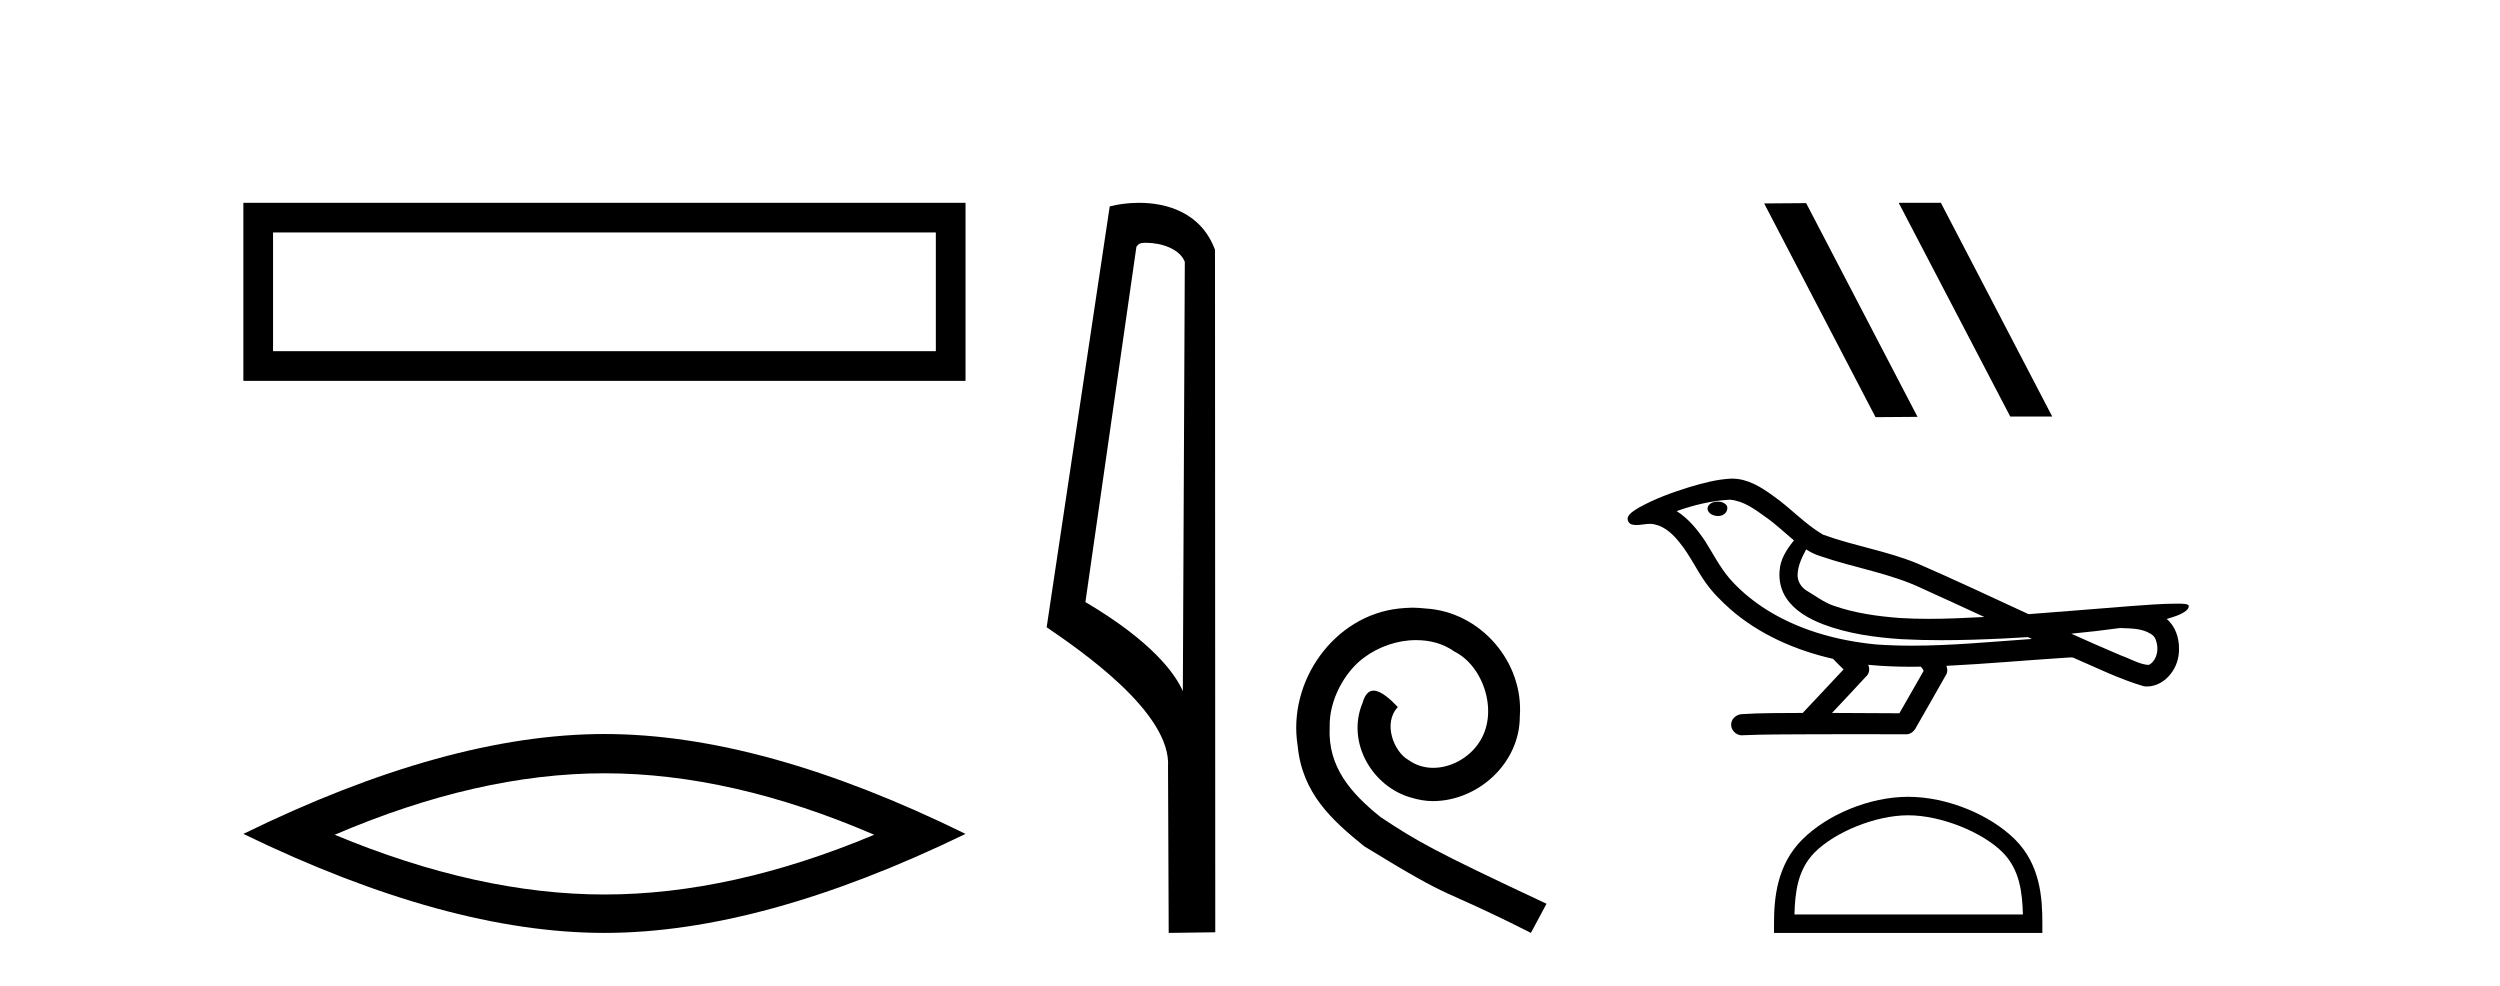
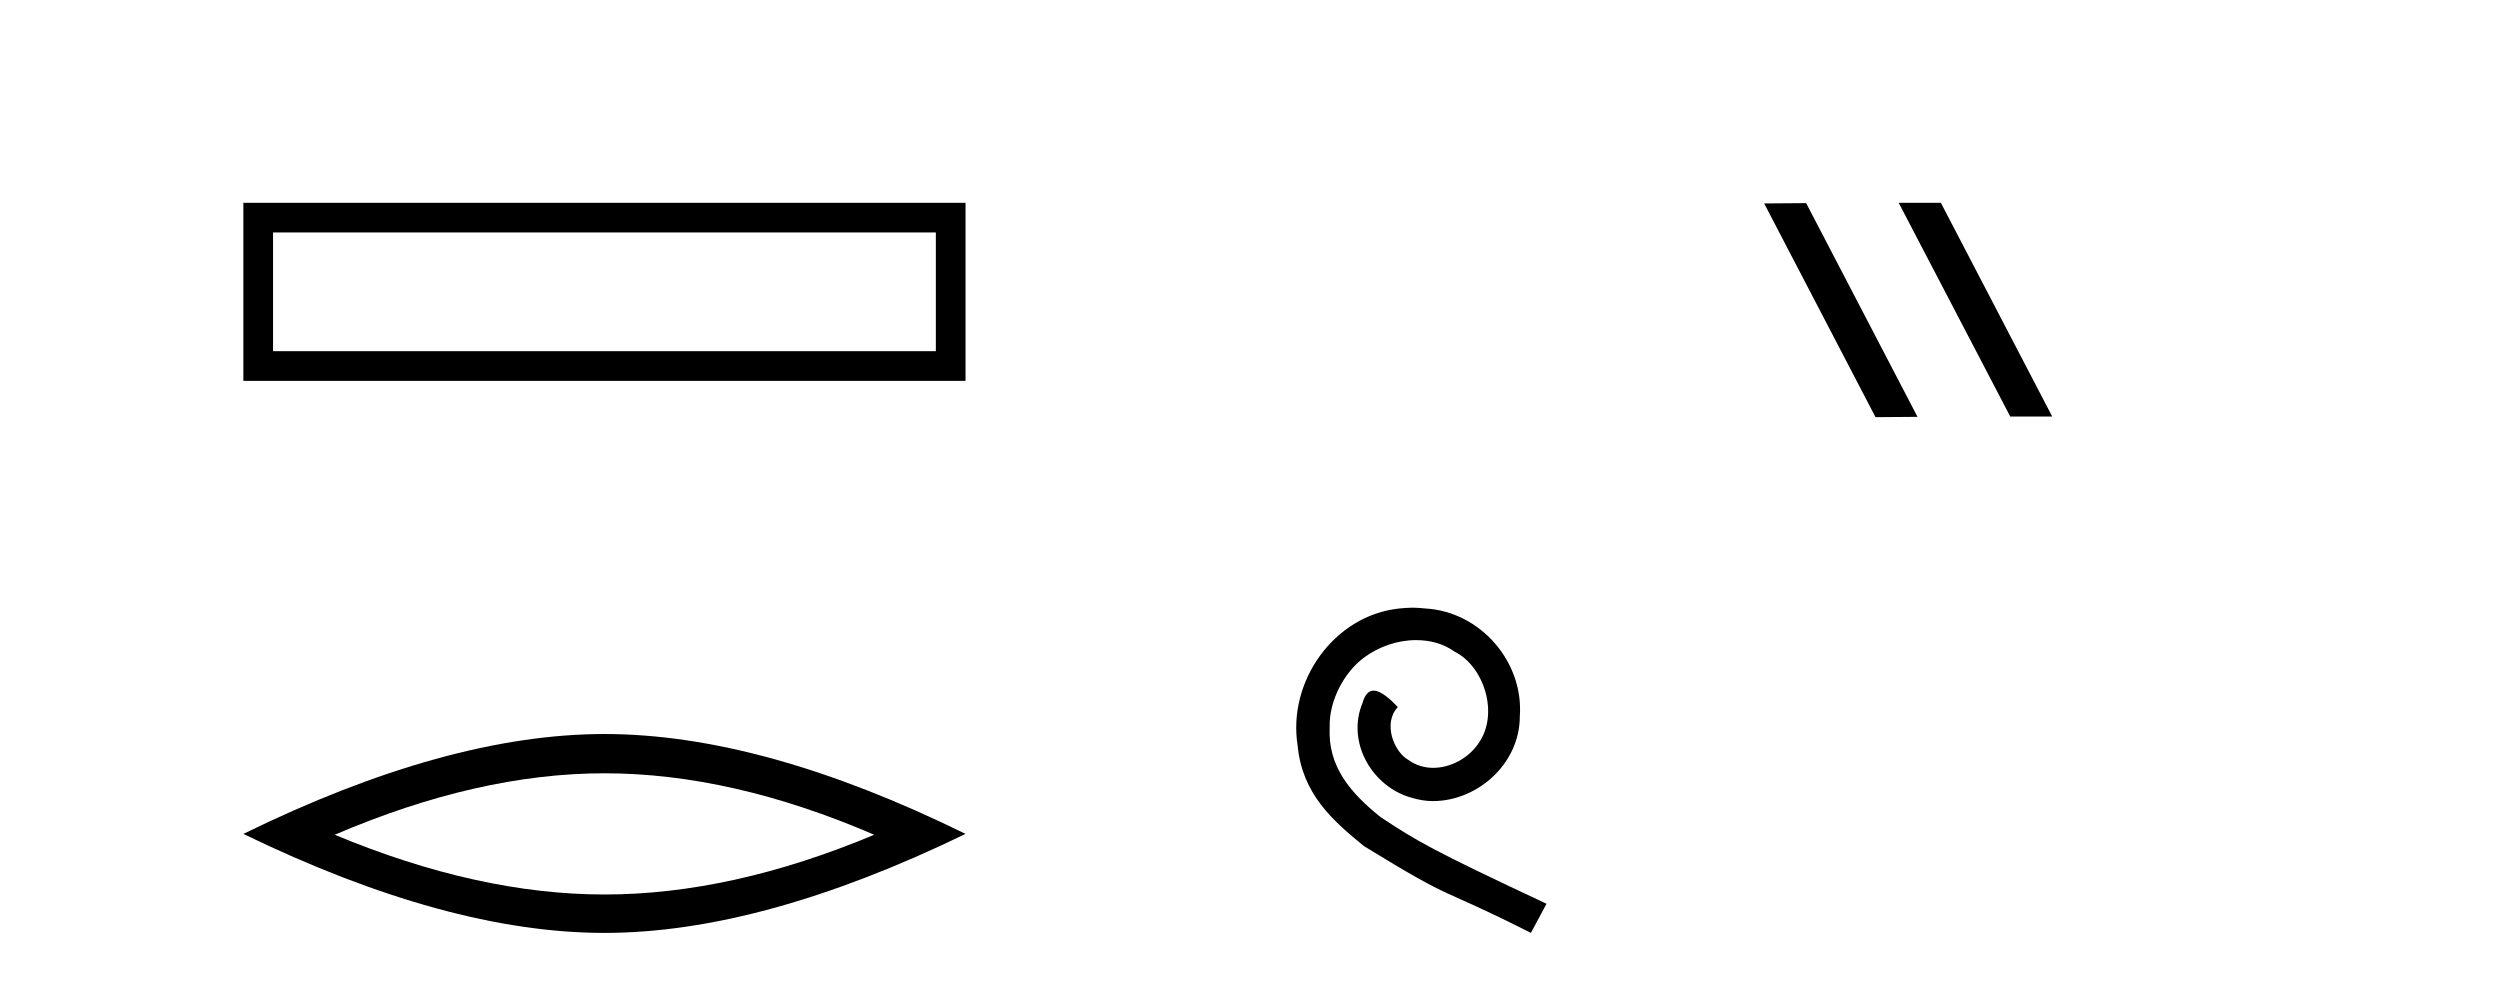
<svg xmlns="http://www.w3.org/2000/svg" width="104.0" height="41.0">
  <path d="M 10.124 8.437 L 10.124 15.844 L 40.166 15.844 L 40.166 8.437 L 10.124 8.437 M 38.931 9.67 L 38.931 14.609 L 11.359 14.609 L 11.359 9.67 L 38.931 9.67 Z" style="fill:#000000;stroke:none" />
  <path d="M 25.145 32.169 Q 30.436 32.169 36.367 34.726 Q 30.436 37.211 25.145 37.211 Q 19.89 37.211 13.924 34.726 Q 19.89 32.169 25.145 32.169 ZM 25.145 30.535 Q 18.611 30.535 10.124 34.69 Q 18.611 38.809 25.145 38.809 Q 31.679 38.809 40.166 34.69 Q 31.715 30.535 25.145 30.535 Z" style="fill:#000000;stroke:none" />
-   <path d="M 47.676 10.1 C 48.301 10.1 49.065 10.34 49.288 10.89 L 49.206 28.751 L 49.206 28.751 C 48.889 28.034 47.948 26.699 45.153 25.046 L 47.275 10.263 C 47.375 10.157 47.372 10.1 47.676 10.1 ZM 49.206 28.751 L 49.206 28.751 C 49.206 28.751 49.206 28.751 49.206 28.751 L 49.206 28.751 L 49.206 28.751 ZM 47.379 8.437 C 46.901 8.437 46.47 8.505 46.164 8.588 L 43.541 26.094 C 44.929 27.044 48.742 29.648 48.59 31.91 L 48.618 38.809 L 50.555 38.783 L 50.544 10.393 C 49.968 8.837 48.537 8.437 47.379 8.437 Z" style="fill:#000000;stroke:none" />
  <path d="M 58.765 25.279 C 58.578 25.279 58.39 25.297 58.202 25.314 C 55.486 25.604 53.555 28.354 53.982 31.019 C 54.17 33.001 55.4 34.111 56.75 35.205 C 60.764 37.665 59.637 36.759 63.685 38.809 L 64.335 37.596 C 59.517 35.341 58.936 34.983 57.433 33.992 C 56.203 33.001 55.229 31.908 55.315 30.251 C 55.281 29.106 55.964 27.927 56.733 27.364 C 57.348 26.902 58.133 26.629 58.902 26.629 C 59.483 26.629 60.03 26.766 60.508 27.107 C 61.721 27.705 62.387 29.687 61.499 30.934 C 61.089 31.532 60.354 31.942 59.62 31.942 C 59.261 31.942 58.902 31.839 58.595 31.617 C 57.98 31.276 57.518 30.08 58.15 29.414 C 57.86 29.106 57.45 28.73 57.143 28.73 C 56.938 28.73 56.784 28.884 56.681 29.243 C 55.998 30.883 57.091 32.745 58.731 33.189 C 59.022 33.274 59.312 33.326 59.603 33.326 C 61.482 33.326 63.224 31.754 63.224 29.807 C 63.395 27.534 61.584 25.45 59.312 25.314 C 59.141 25.297 58.953 25.279 58.765 25.279 Z" style="fill:#000000;stroke:none" />
  <path d="M 79.018 8.437 L 78.992 8.45 L 83.626 17.328 L 85.373 17.328 L 80.74 8.437 ZM 75.136 8.45 L 73.389 8.463 L 78.022 17.354 L 79.769 17.341 L 75.136 8.45 Z" style="fill:#000000;stroke:none" />
-   <path d="M 71.463 20.87 C 71.454 20.87 71.444 20.87 71.435 20.87 C 71.276 20.871 71.091 20.939 71.04 21.103 C 70.998 21.264 71.151 21.4 71.292 21.437 C 71.348 21.457 71.409 21.467 71.47 21.467 C 71.599 21.467 71.727 21.419 71.801 21.309 C 71.877 21.208 71.886 21.032 71.763 20.962 C 71.682 20.888 71.57 20.87 71.463 20.87 ZM 75.137 22.854 L 75.148 22.861 L 75.155 22.866 C 75.335 22.986 75.532 23.076 75.739 23.139 C 77.141 23.624 78.634 23.844 79.979 24.489 C 80.838 24.876 81.693 25.271 82.548 25.667 C 81.776 25.706 81.003 25.744 80.23 25.744 C 79.832 25.744 79.434 25.734 79.037 25.709 C 78.101 25.638 77.16 25.508 76.273 25.196 C 75.864 25.055 75.519 24.782 75.149 24.567 C 74.932 24.429 74.776 24.187 74.78 23.925 C 74.783 23.541 74.962 23.186 75.137 22.854 ZM 71.956 20.787 L 71.969 20.788 L 71.971 20.788 C 72.541 20.838 73.016 21.194 73.465 21.52 C 73.879 21.808 74.239 22.161 74.629 22.48 C 74.332 22.847 74.054 23.268 74.03 23.756 C 73.997 24.156 74.091 24.566 74.32 24.897 C 74.672 25.419 75.248 25.738 75.823 25.964 C 76.865 26.361 77.983 26.515 79.091 26.589 C 79.646 26.619 80.201 26.632 80.757 26.632 C 81.632 26.632 82.508 26.601 83.382 26.56 C 83.708 26.544 84.035 26.525 84.361 26.504 C 84.396 26.529 84.587 26.584 84.482 26.584 C 84.48 26.584 84.478 26.584 84.477 26.584 C 82.834 26.698 81.187 26.86 79.54 26.86 C 79.044 26.86 78.549 26.845 78.053 26.81 C 76.383 26.649 74.713 26.184 73.307 25.246 C 72.806 24.908 72.34 24.515 71.943 24.058 C 71.545 23.59 71.263 23.034 70.936 22.515 C 70.615 22.035 70.242 21.573 69.749 21.262 C 70.46 21.009 71.201 20.828 71.956 20.787 ZM 88.192 26.126 L 88.201 26.127 C 88.629 26.145 89.091 26.13 89.466 26.366 C 89.567 26.425 89.652 26.512 89.684 26.628 C 89.812 26.964 89.755 27.409 89.446 27.63 C 89.419 27.652 89.388 27.66 89.356 27.66 C 89.301 27.66 89.242 27.638 89.19 27.634 C 88.842 27.553 88.529 27.365 88.191 27.25 C 87.512 26.961 86.836 26.664 86.164 26.361 C 86.842 26.298 87.518 26.218 88.192 26.126 ZM 77.717 27.656 C 77.732 27.657 77.746 27.659 77.761 27.66 C 78.341 27.715 78.924 27.737 79.507 27.737 C 79.642 27.737 79.776 27.736 79.911 27.733 C 79.937 27.8 80.05 27.862 80.009 27.933 C 79.678 28.512 79.347 29.092 79.015 29.672 C 78.081 29.664 77.146 29.66 76.212 29.658 C 76.701 29.134 77.196 28.615 77.681 28.086 C 77.772 27.964 77.78 27.793 77.717 27.656 ZM 72.061 19.911 C 72.047 19.911 72.032 19.911 72.018 19.911 C 71.418 19.938 70.835 20.098 70.263 20.268 C 69.553 20.49 68.845 20.746 68.194 21.108 C 68.023 21.214 67.827 21.314 67.726 21.495 C 67.67 21.627 67.758 21.796 67.901 21.822 C 67.961 21.836 68.021 21.841 68.082 21.841 C 68.267 21.841 68.453 21.792 68.638 21.792 C 68.707 21.792 68.777 21.799 68.846 21.818 C 69.282 21.916 69.616 22.246 69.883 22.585 C 70.3 23.096 70.574 23.706 70.957 24.241 C 71.245 24.65 71.602 25.002 71.973 25.335 C 73.183 26.395 74.698 27.054 76.257 27.409 C 76.396 27.561 76.545 27.703 76.693 27.847 C 76.126 28.451 75.56 29.054 74.994 29.658 C 74.142 29.666 73.288 29.653 72.438 29.709 C 72.235 29.733 72.043 29.884 72.019 30.095 C 71.981 30.349 72.209 30.59 72.46 30.59 C 72.482 30.59 72.504 30.589 72.526 30.585 C 73.441 30.546 74.357 30.553 75.273 30.546 C 75.766 30.543 76.259 30.543 76.752 30.543 C 77.615 30.543 78.478 30.545 79.341 30.545 C 79.53 30.525 79.666 30.368 79.74 30.205 C 80.151 29.481 80.57 28.761 80.977 28.034 C 81.024 27.928 81.014 27.803 80.968 27.699 C 82.601 27.619 84.229 27.471 85.861 27.366 C 85.955 27.366 86.052 27.348 86.146 27.348 C 86.176 27.348 86.207 27.35 86.237 27.355 C 87.21 27.775 88.167 28.251 89.188 28.55 C 89.23 28.555 89.271 28.558 89.313 28.558 C 89.7 28.558 90.065 28.34 90.297 28.038 C 90.532 27.746 90.652 27.373 90.647 26.999 C 90.653 26.537 90.497 26.05 90.135 25.749 C 90.415 25.663 90.712 25.586 90.945 25.403 C 91.005 25.351 91.079 25.265 91.045 25.181 C 90.969 25.111 90.849 25.127 90.753 25.114 C 90.683 25.112 90.612 25.112 90.542 25.112 C 89.901 25.112 89.262 25.171 88.623 25.214 C 87.211 25.322 85.799 25.446 84.387 25.549 C 82.848 24.839 81.313 24.114 79.76 23.44 C 78.492 22.918 77.121 22.709 75.837 22.241 C 75.074 21.795 74.48 21.123 73.755 20.622 C 73.26 20.258 72.696 19.911 72.061 19.911 Z" style="fill:#000000;stroke:none" />
-   <path d="M 79.381 33.916 C 80.754 33.916 82.472 34.621 83.304 35.452 C 84.031 36.18 84.126 37.145 84.153 38.041 L 74.649 38.041 C 74.675 37.145 74.771 36.18 75.498 35.452 C 76.33 34.621 78.008 33.916 79.381 33.916 ZM 79.381 33.147 C 77.752 33.147 75.999 33.9 74.972 34.927 C 73.919 35.98 73.799 37.367 73.799 38.405 L 73.799 38.809 L 84.962 38.809 L 84.962 38.405 C 84.962 37.367 84.883 35.98 83.83 34.927 C 82.802 33.9 81.01 33.147 79.381 33.147 Z" style="fill:#000000;stroke:none" />
</svg>